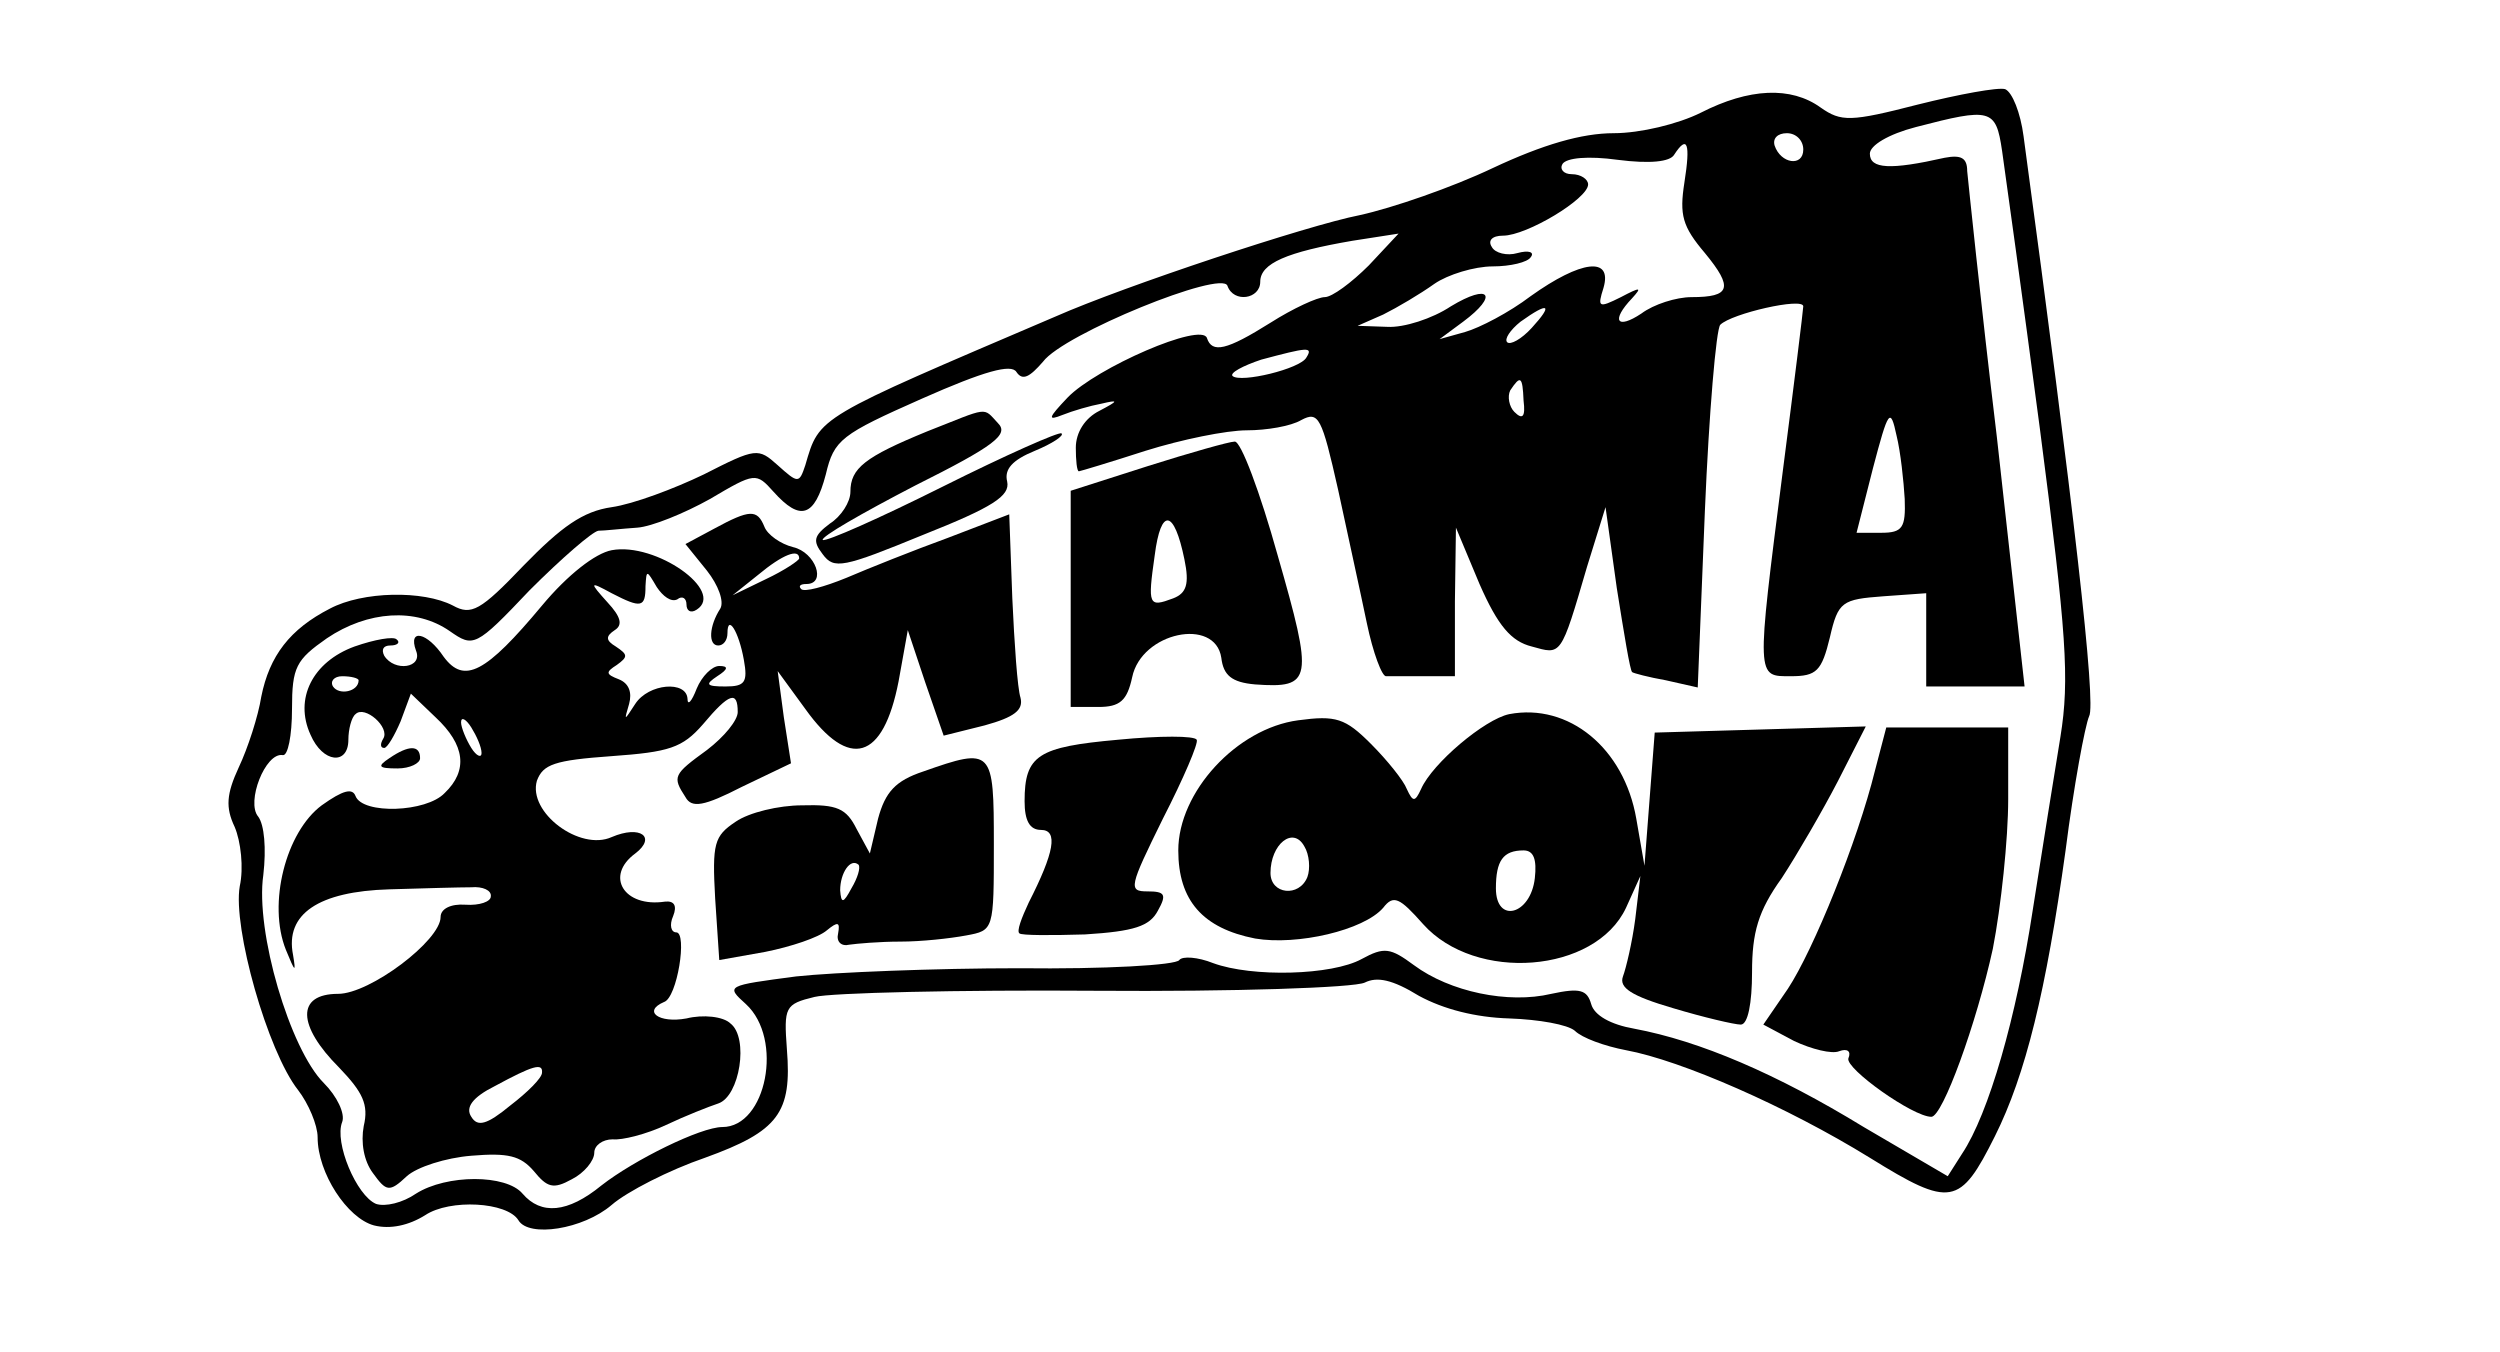
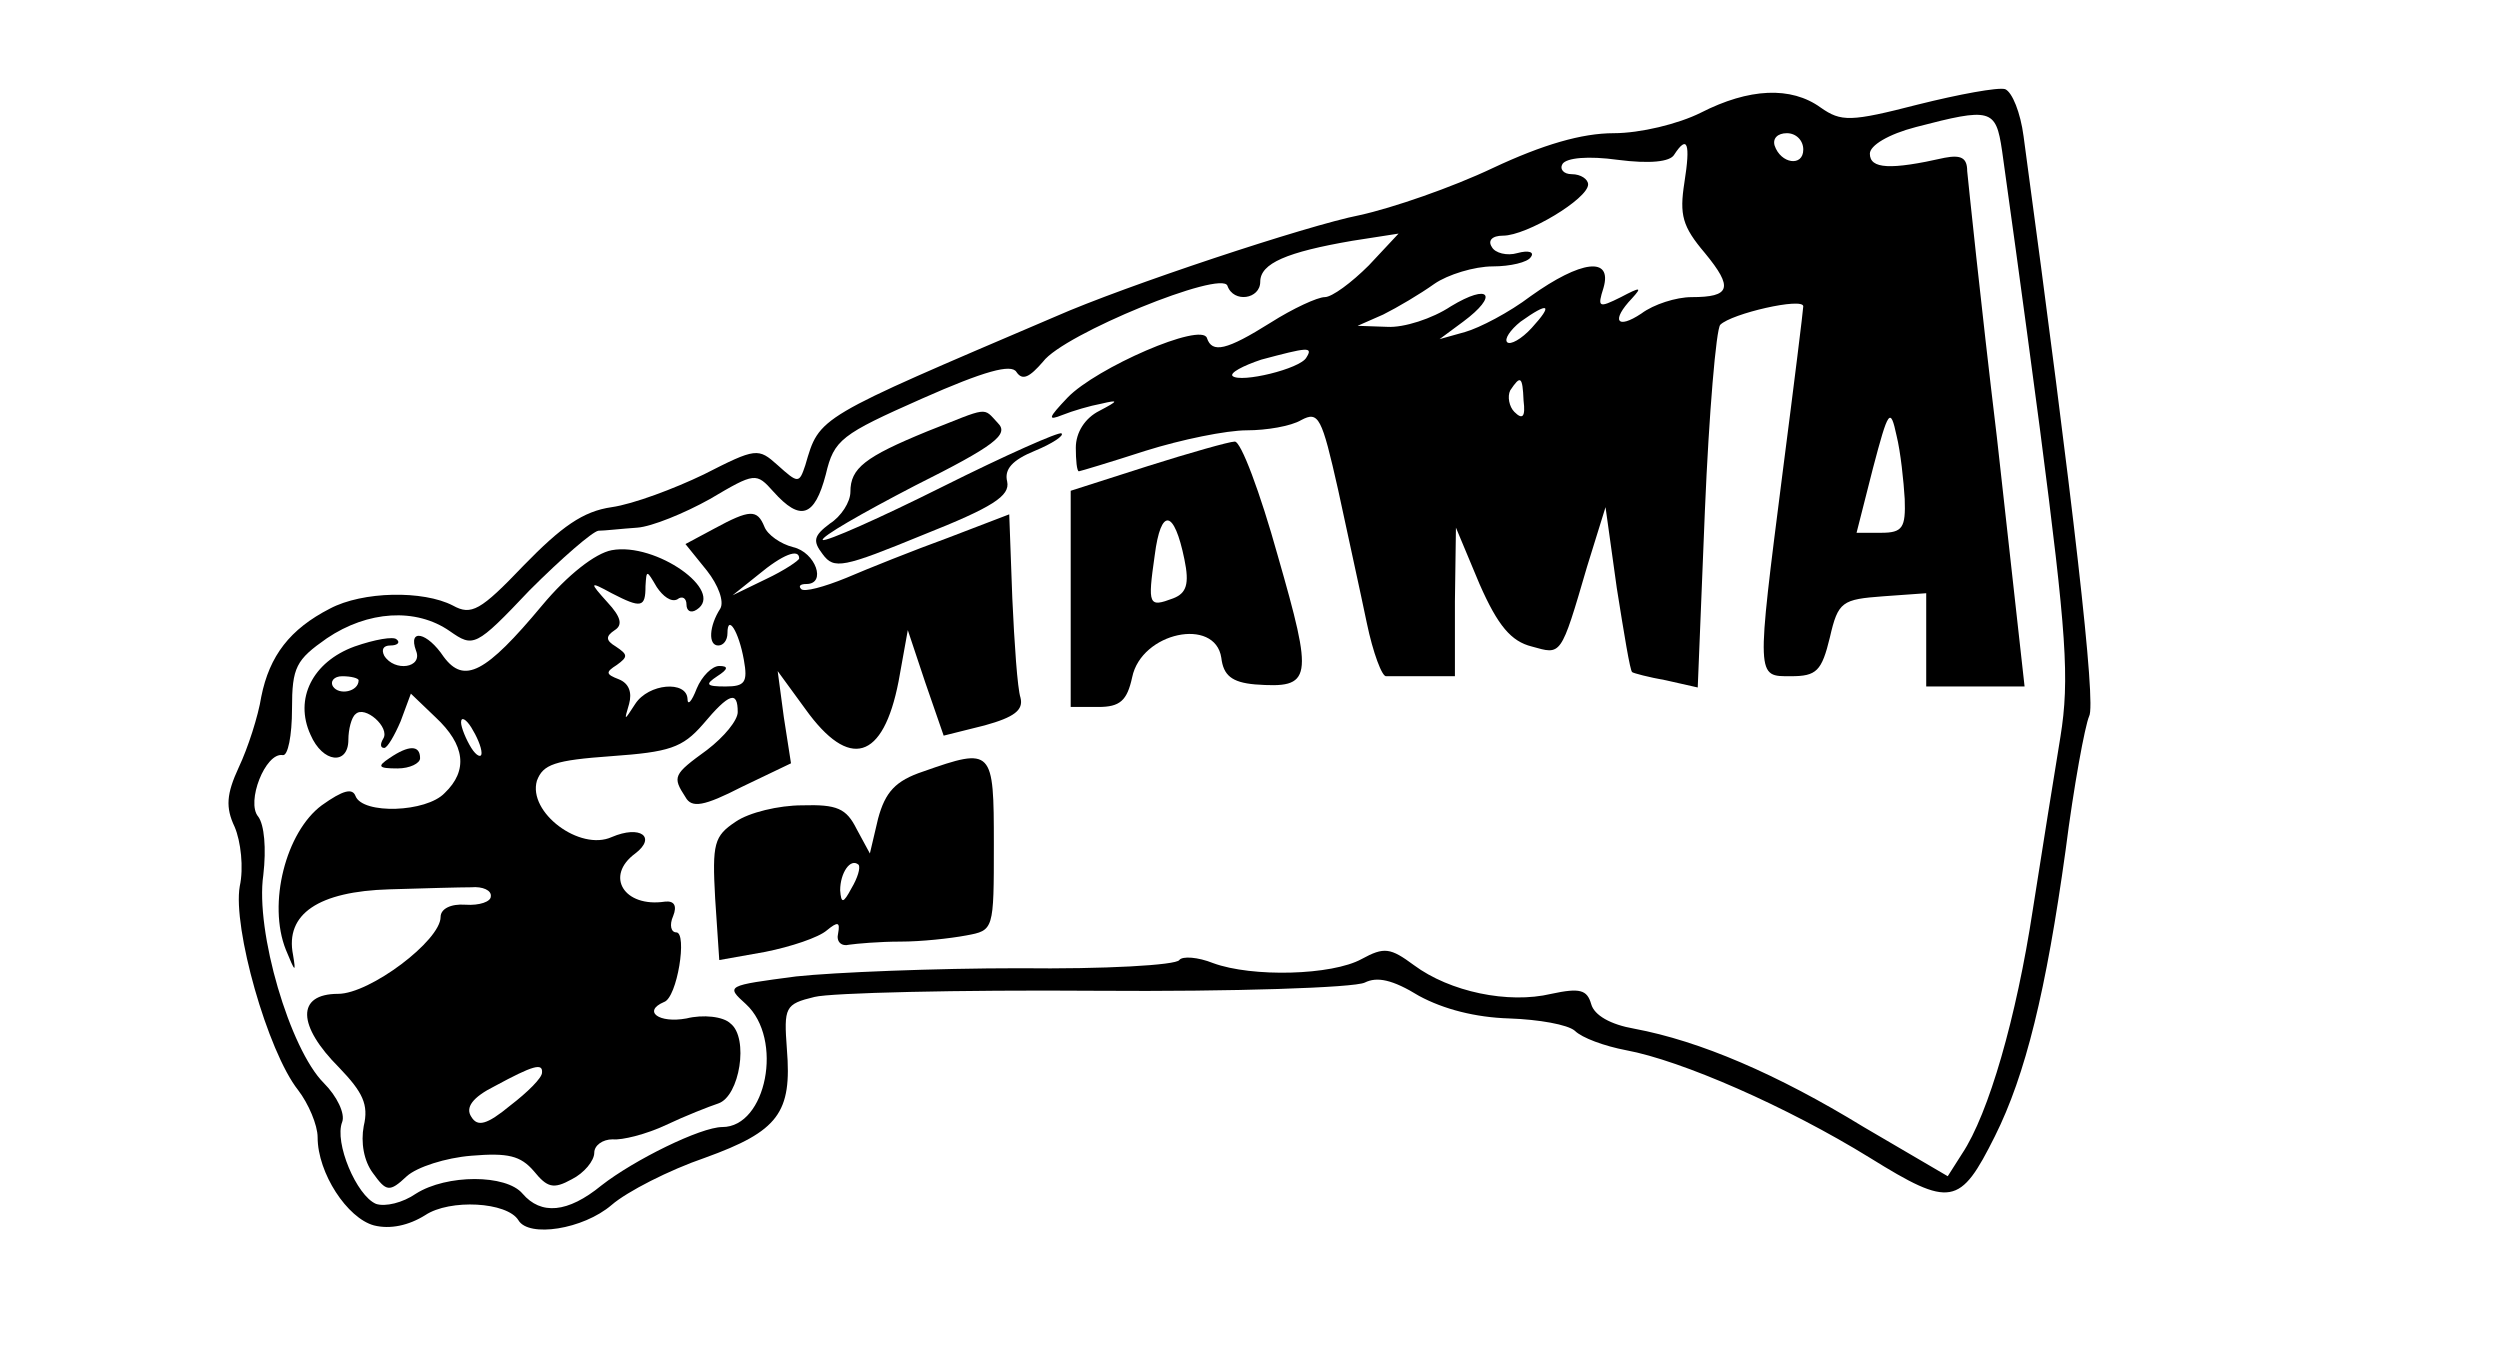
<svg xmlns="http://www.w3.org/2000/svg" version="1.0" width="244pt" height="132pt" viewBox="0 0 244 132" preserveAspectRatio="xMidYMid meet">
  <g transform="translate(0,132) scale(0.1,-0.1)" fill="#000000" stroke="none">
    <path d="M1872 1218 c-66 -17 -75 -17 -95 -3 -29 21 -70 19 -117 -5 -22 -11 -59 -20 -85 -20 -31 0 -69 -11 -118 -34 -40 -19 -98 -39 -130 -46 -51 -10 -229 -69 -297 -99 -234 -100 -230 -97 -244 -145 -6 -18 -7 -18 -27 0 -19 17 -21 17 -72 -9 -29 -14 -69 -29 -90 -32 -28 -4 -49 -19 -86 -57 -42 -44 -51 -49 -69 -39 -29 15 -88 14 -120 -3 -39 -20 -59 -46 -67 -86 -3 -19 -13 -50 -22 -69 -12 -26 -13 -39 -4 -58 6 -14 9 -40 5 -58 -7 -40 27 -161 57 -199 10 -13 19 -34 19 -46 0 -35 29 -79 55 -86 16 -4 34 0 50 10 24 16 80 13 91 -5 10 -17 63 -9 91 15 15 13 56 34 91 46 72 26 85 44 80 106 -3 41 -2 44 27 51 16 4 140 7 275 6 134 -1 252 3 262 8 12 6 27 3 53 -13 24 -13 55 -21 88 -22 29 -1 57 -6 64 -12 7 -7 29 -15 50 -19 54 -10 157 -55 238 -105 79 -49 88 -47 122 21 30 60 50 142 69 279 8 63 19 122 23 131 7 12 -15 204 -64 566 -3 23 -11 43 -18 46 -7 2 -45 -5 -85 -15z m82 -45 c3 -21 20 -143 37 -272 26 -200 29 -244 20 -300 -6 -36 -18 -112 -27 -169 -16 -105 -43 -199 -69 -238 l-14 -22 -82 48 c-85 52 -160 84 -224 96 -23 4 -39 13 -42 24 -4 14 -11 16 -39 10 -42 -10 -99 2 -134 28 -23 17 -29 18 -51 6 -29 -16 -107 -18 -145 -4 -15 6 -30 7 -33 3 -3 -5 -73 -9 -156 -8 -82 0 -181 -4 -218 -8 -68 -9 -69 -9 -49 -27 37 -34 20 -120 -23 -120 -21 0 -86 -32 -118 -57 -33 -27 -59 -29 -77 -8 -16 19 -74 19 -104 0 -13 -9 -30 -13 -39 -10 -19 8 -41 60 -33 80 3 8 -5 25 -18 38 -33 33 -67 148 -59 203 3 26 1 49 -5 57 -12 14 7 63 24 60 5 -1 9 19 9 45 0 41 4 48 34 69 40 27 87 30 120 7 23 -16 25 -16 78 40 31 31 61 57 67 58 6 0 23 2 38 3 14 1 46 14 71 28 44 26 45 26 62 7 26 -29 40 -25 51 17 8 34 15 39 94 74 61 27 87 34 92 26 6 -9 13 -5 26 10 20 27 175 90 180 74 6 -17 32 -13 32 4 0 18 26 29 90 40 l45 7 -29 -31 c-17 -17 -36 -31 -43 -31 -7 0 -31 -11 -53 -25 -43 -27 -57 -30 -62 -15 -5 16 -108 -29 -136 -58 -19 -20 -20 -23 -5 -17 10 4 27 9 38 11 17 4 17 3 -2 -7 -14 -7 -23 -21 -23 -36 0 -12 1 -23 3 -23 1 0 31 9 65 20 35 11 79 20 99 20 19 0 43 4 53 10 17 9 20 3 36 -68 9 -42 22 -101 28 -130 6 -29 15 -53 19 -52 4 0 21 0 37 0 l30 0 0 73 1 72 23 -55 c18 -41 31 -56 51 -61 29 -8 28 -11 54 78 l18 58 11 -79 c7 -44 13 -81 15 -82 1 -1 16 -5 33 -8 l31 -7 7 173 c4 95 11 177 15 181 11 11 81 27 81 18 0 -3 -9 -76 -20 -161 -26 -204 -26 -200 8 -200 25 0 30 5 38 38 8 35 12 37 52 40 l42 3 0 -45 0 -46 48 0 48 0 -27 243 c-16 133 -28 250 -29 260 0 13 -6 16 -22 13 -53 -12 -73 -11 -73 4 0 8 18 19 45 26 73 19 78 18 84 -23z m-194 1 c0 -17 -22 -14 -28 4 -2 7 3 12 12 12 9 0 16 -7 16 -16z m-116 -32 c-5 -32 -2 -43 20 -69 28 -34 25 -43 -13 -43 -15 0 -37 -7 -49 -16 -24 -16 -30 -7 -9 15 10 11 8 11 -11 1 -22 -11 -23 -10 -17 9 9 31 -22 27 -71 -8 -21 -16 -50 -31 -64 -35 l-25 -7 23 17 c35 26 26 38 -12 15 -18 -12 -46 -21 -62 -20 l-29 1 25 11 c14 7 36 20 50 30 13 9 39 17 57 17 17 0 34 4 37 9 4 5 -2 7 -13 4 -10 -3 -22 0 -25 6 -4 6 0 11 11 11 23 0 83 36 83 50 0 5 -7 10 -16 10 -8 0 -12 5 -9 10 4 6 25 8 54 4 31 -4 51 -2 55 5 13 20 16 11 10 -27z m-149 -142 c-10 -11 -21 -17 -24 -14 -3 3 3 12 13 20 28 20 32 17 11 -6z m-220 -29 c-6 -11 -64 -25 -72 -18 -3 3 10 10 28 16 45 12 51 13 44 2z m212 -42 c2 -16 -1 -19 -9 -11 -5 5 -7 15 -4 21 10 15 12 14 13 -10z m372 -96 c1 -28 -2 -33 -23 -33 l-24 0 16 63 c15 57 17 60 23 32 4 -16 7 -45 8 -62z" />
    <path d="M905 899 c-61 -25 -75 -36 -75 -59 0 -10 -9 -24 -20 -31 -16 -12 -17 -17 -7 -30 11 -15 20 -13 98 19 68 27 85 38 82 52 -3 12 5 21 27 30 17 7 29 15 26 17 -2 2 -54 -21 -116 -52 -62 -31 -114 -54 -117 -52 -2 3 38 26 90 53 78 39 92 50 81 61 -15 16 -8 16 -69 -8z" />
    <path d="M1120 865 l-75 -24 0 -106 0 -105 27 0 c21 0 28 6 33 29 9 44 81 59 87 19 2 -17 10 -24 33 -26 56 -4 57 4 22 126 -17 61 -36 112 -42 111 -5 0 -44 -11 -85 -24z m36 -91 c5 -24 2 -33 -11 -38 -24 -9 -25 -7 -18 42 6 47 19 45 29 -4z" />
    <path d="M697 804 l-28 -15 21 -26 c11 -14 17 -30 13 -37 -11 -17 -12 -36 -2 -36 5 0 9 5 9 12 0 19 11 2 16 -26 4 -22 1 -26 -18 -26 -19 0 -20 2 -8 10 11 7 11 10 2 10 -7 0 -17 -10 -22 -22 -5 -13 -9 -17 -9 -10 -1 18 -38 15 -51 -5 -11 -17 -11 -17 -6 0 3 11 0 20 -10 24 -13 5 -13 7 -2 14 11 8 11 10 -1 18 -10 6 -10 10 -1 16 8 5 6 13 -7 27 -18 20 -18 21 4 9 29 -15 33 -14 33 7 1 16 1 16 11 -1 6 -9 14 -15 20 -12 5 4 9 1 9 -5 0 -6 4 -9 10 -5 28 18 -40 66 -83 58 -16 -3 -43 -24 -68 -54 -55 -66 -76 -77 -96 -50 -16 24 -35 28 -27 6 7 -17 -21 -21 -31 -5 -3 6 -1 10 6 10 7 0 10 3 6 6 -3 3 -21 0 -41 -7 -41 -15 -59 -51 -43 -86 12 -28 37 -30 37 -5 0 10 3 22 7 25 9 9 34 -13 27 -24 -3 -5 -3 -9 1 -9 3 0 10 12 16 26 l10 27 24 -23 c29 -27 32 -52 9 -74 -18 -19 -80 -21 -87 -3 -3 8 -12 6 -33 -9 -35 -26 -53 -96 -35 -141 9 -22 10 -23 7 -5 -8 40 25 62 94 64 33 1 69 2 80 2 11 1 20 -3 19 -9 0 -5 -11 -9 -25 -8 -14 1 -24 -4 -24 -12 0 -23 -69 -75 -100 -75 -41 0 -40 -31 1 -72 23 -24 29 -36 24 -57 -3 -16 0 -34 9 -46 13 -18 16 -19 33 -3 10 9 38 18 63 20 36 3 48 0 61 -15 13 -16 19 -18 37 -8 12 6 22 18 22 26 0 7 8 13 18 13 9 -1 33 5 52 14 19 9 42 18 51 21 21 7 30 64 12 78 -7 7 -27 9 -43 5 -27 -5 -43 7 -22 16 13 4 23 68 12 68 -5 0 -7 7 -3 16 4 10 1 15 -8 14 -40 -6 -59 25 -29 47 21 16 5 28 -23 16 -31 -14 -82 24 -73 55 6 16 17 20 73 24 56 4 69 8 89 31 26 31 34 33 34 12 0 -8 -13 -24 -30 -37 -33 -24 -34 -26 -21 -46 6 -11 18 -9 55 10 l48 23 -7 45 -6 45 27 -37 c43 -60 76 -50 91 27 l9 50 17 -51 18 -52 40 10 c29 8 38 15 35 27 -3 9 -6 53 -8 97 l-3 82 -60 -23 c-33 -12 -78 -30 -99 -39 -22 -9 -41 -14 -44 -11 -3 3 -1 5 5 5 20 0 9 31 -13 36 -12 3 -25 12 -28 20 -7 17 -14 17 -49 -2z m83 -29 c0 -2 -15 -12 -32 -20 l-33 -16 25 20 c24 20 40 26 40 16z m-430 -119 c0 -11 -19 -15 -25 -6 -3 5 1 10 9 10 9 0 16 -2 16 -4z m120 -71 c0 -5 -5 -3 -10 5 -5 8 -10 20 -10 25 0 6 5 3 10 -5 5 -8 10 -19 10 -25z m59 -312 c0 -5 -14 -19 -31 -32 -23 -19 -32 -21 -38 -11 -6 9 1 19 23 30 37 20 47 23 46 13z" />
-     <path d="M1473 623 c-24 -5 -75 -48 -86 -73 -6 -13 -8 -13 -14 0 -3 8 -19 28 -35 44 -25 25 -34 28 -71 23 -60 -8 -117 -70 -117 -127 0 -49 24 -76 75 -86 41 -7 106 8 125 30 10 13 16 10 39 -16 51 -57 168 -48 198 16 l14 31 -5 -42 c-3 -23 -9 -48 -12 -56 -4 -11 8 -19 49 -31 30 -9 60 -16 66 -16 7 0 11 21 11 51 0 39 6 60 29 92 15 23 40 66 55 95 l27 53 -103 -3 -103 -3 -5 -65 -5 -65 -8 46 c-12 69 -66 113 -124 102z m-197 -159 c-8 -20 -36 -17 -36 4 0 28 22 46 33 26 5 -8 6 -22 3 -30z m222 -1 c-4 -36 -38 -45 -38 -10 0 27 7 37 27 37 10 0 13 -9 11 -27z" />
-     <path d="M1091 598 c-78 -7 -91 -15 -91 -60 0 -19 5 -28 16 -28 17 0 13 -22 -12 -71 -7 -15 -12 -28 -9 -30 2 -2 31 -2 64 -1 48 3 63 8 71 23 9 16 7 19 -10 19 -19 0 -18 4 15 71 20 39 35 74 33 77 -2 4 -36 4 -77 0z" />
-     <path d="M1830 568 c-17 -69 -60 -175 -85 -213 l-24 -35 30 -16 c17 -8 37 -13 44 -10 8 3 12 0 9 -7 -3 -10 63 -57 81 -57 11 0 44 91 60 164 8 41 15 107 15 146 l0 70 -60 0 -59 0 -11 -42z" />
+     <path d="M1091 598 z" />
    <path d="M380 580 c-12 -8 -11 -10 8 -10 12 0 22 5 22 10 0 13 -11 13 -30 0z" />
    <path d="M901 567 c-27 -9 -37 -20 -44 -46 l-8 -34 -13 24 c-10 20 -19 24 -53 23 -23 0 -52 -7 -65 -16 -21 -14 -23 -21 -20 -75 l4 -60 45 8 c25 5 52 14 60 21 11 9 13 8 11 -3 -2 -8 3 -13 11 -11 7 1 29 3 50 3 20 0 48 3 64 6 27 5 27 5 27 89 0 93 -1 95 -69 71z m-70 -114 c-8 -15 -10 -15 -11 -2 0 17 10 32 18 25 2 -3 -1 -13 -7 -23z" />
  </g>
</svg>